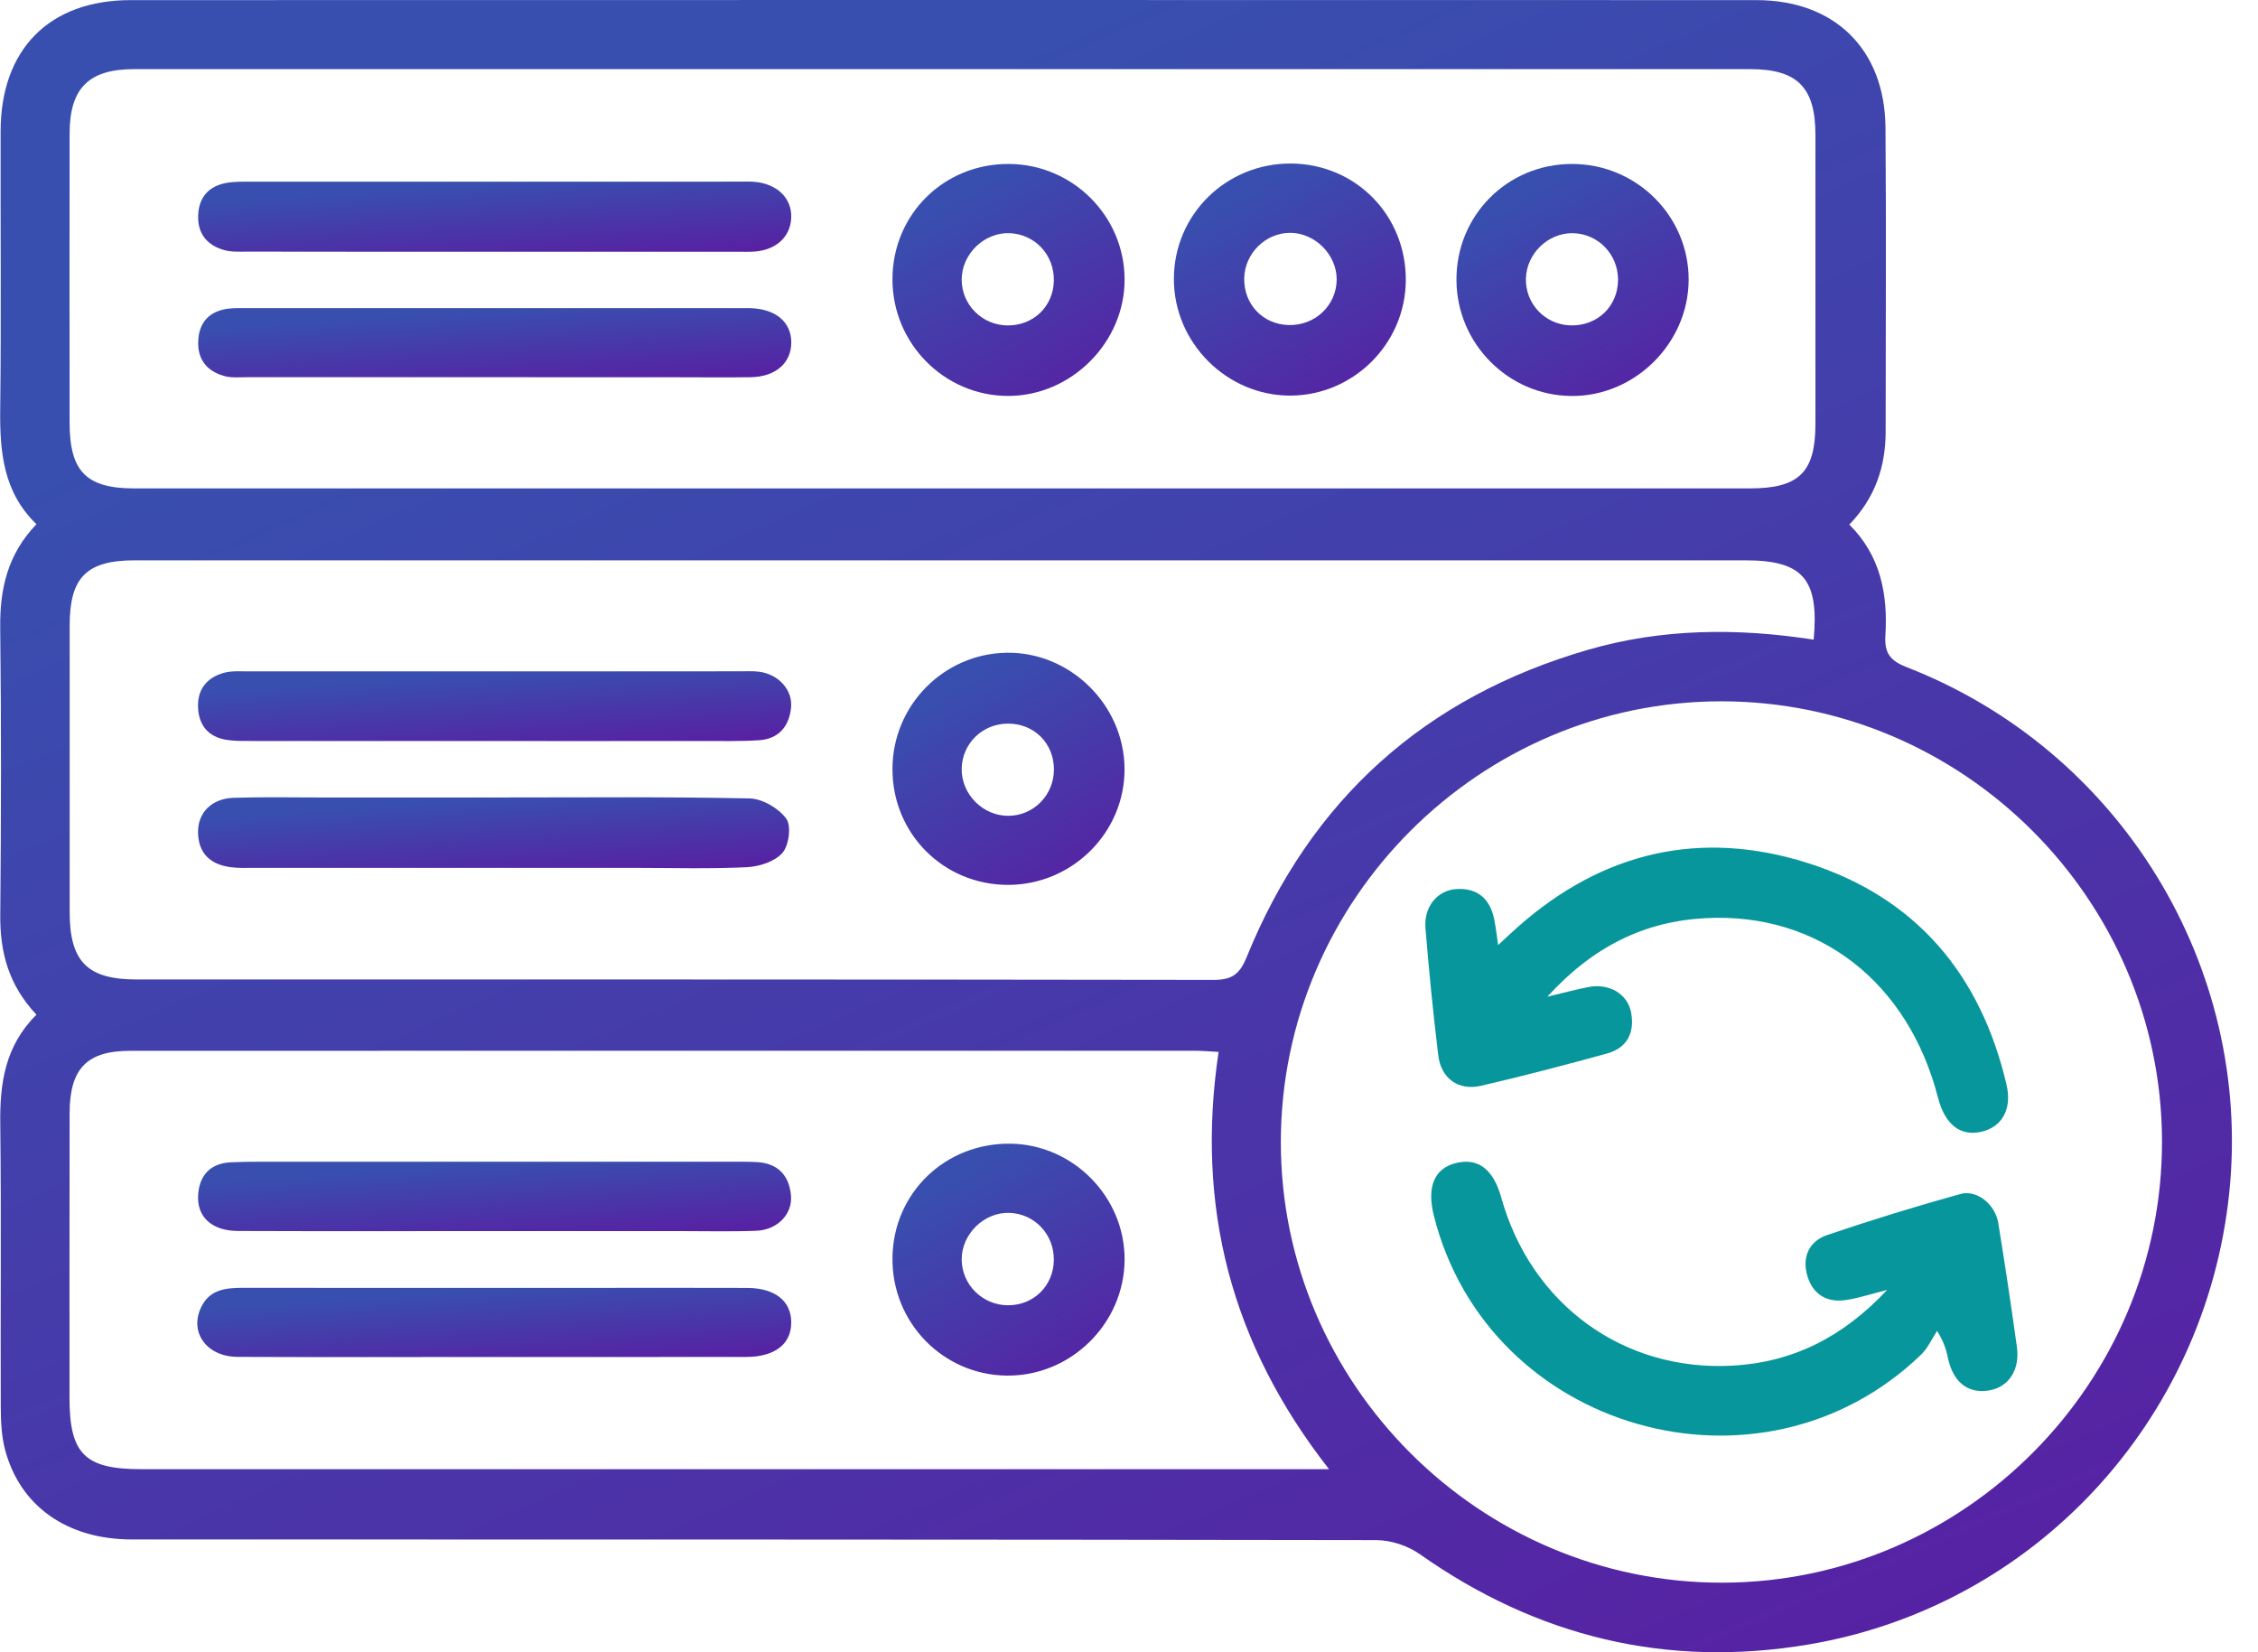
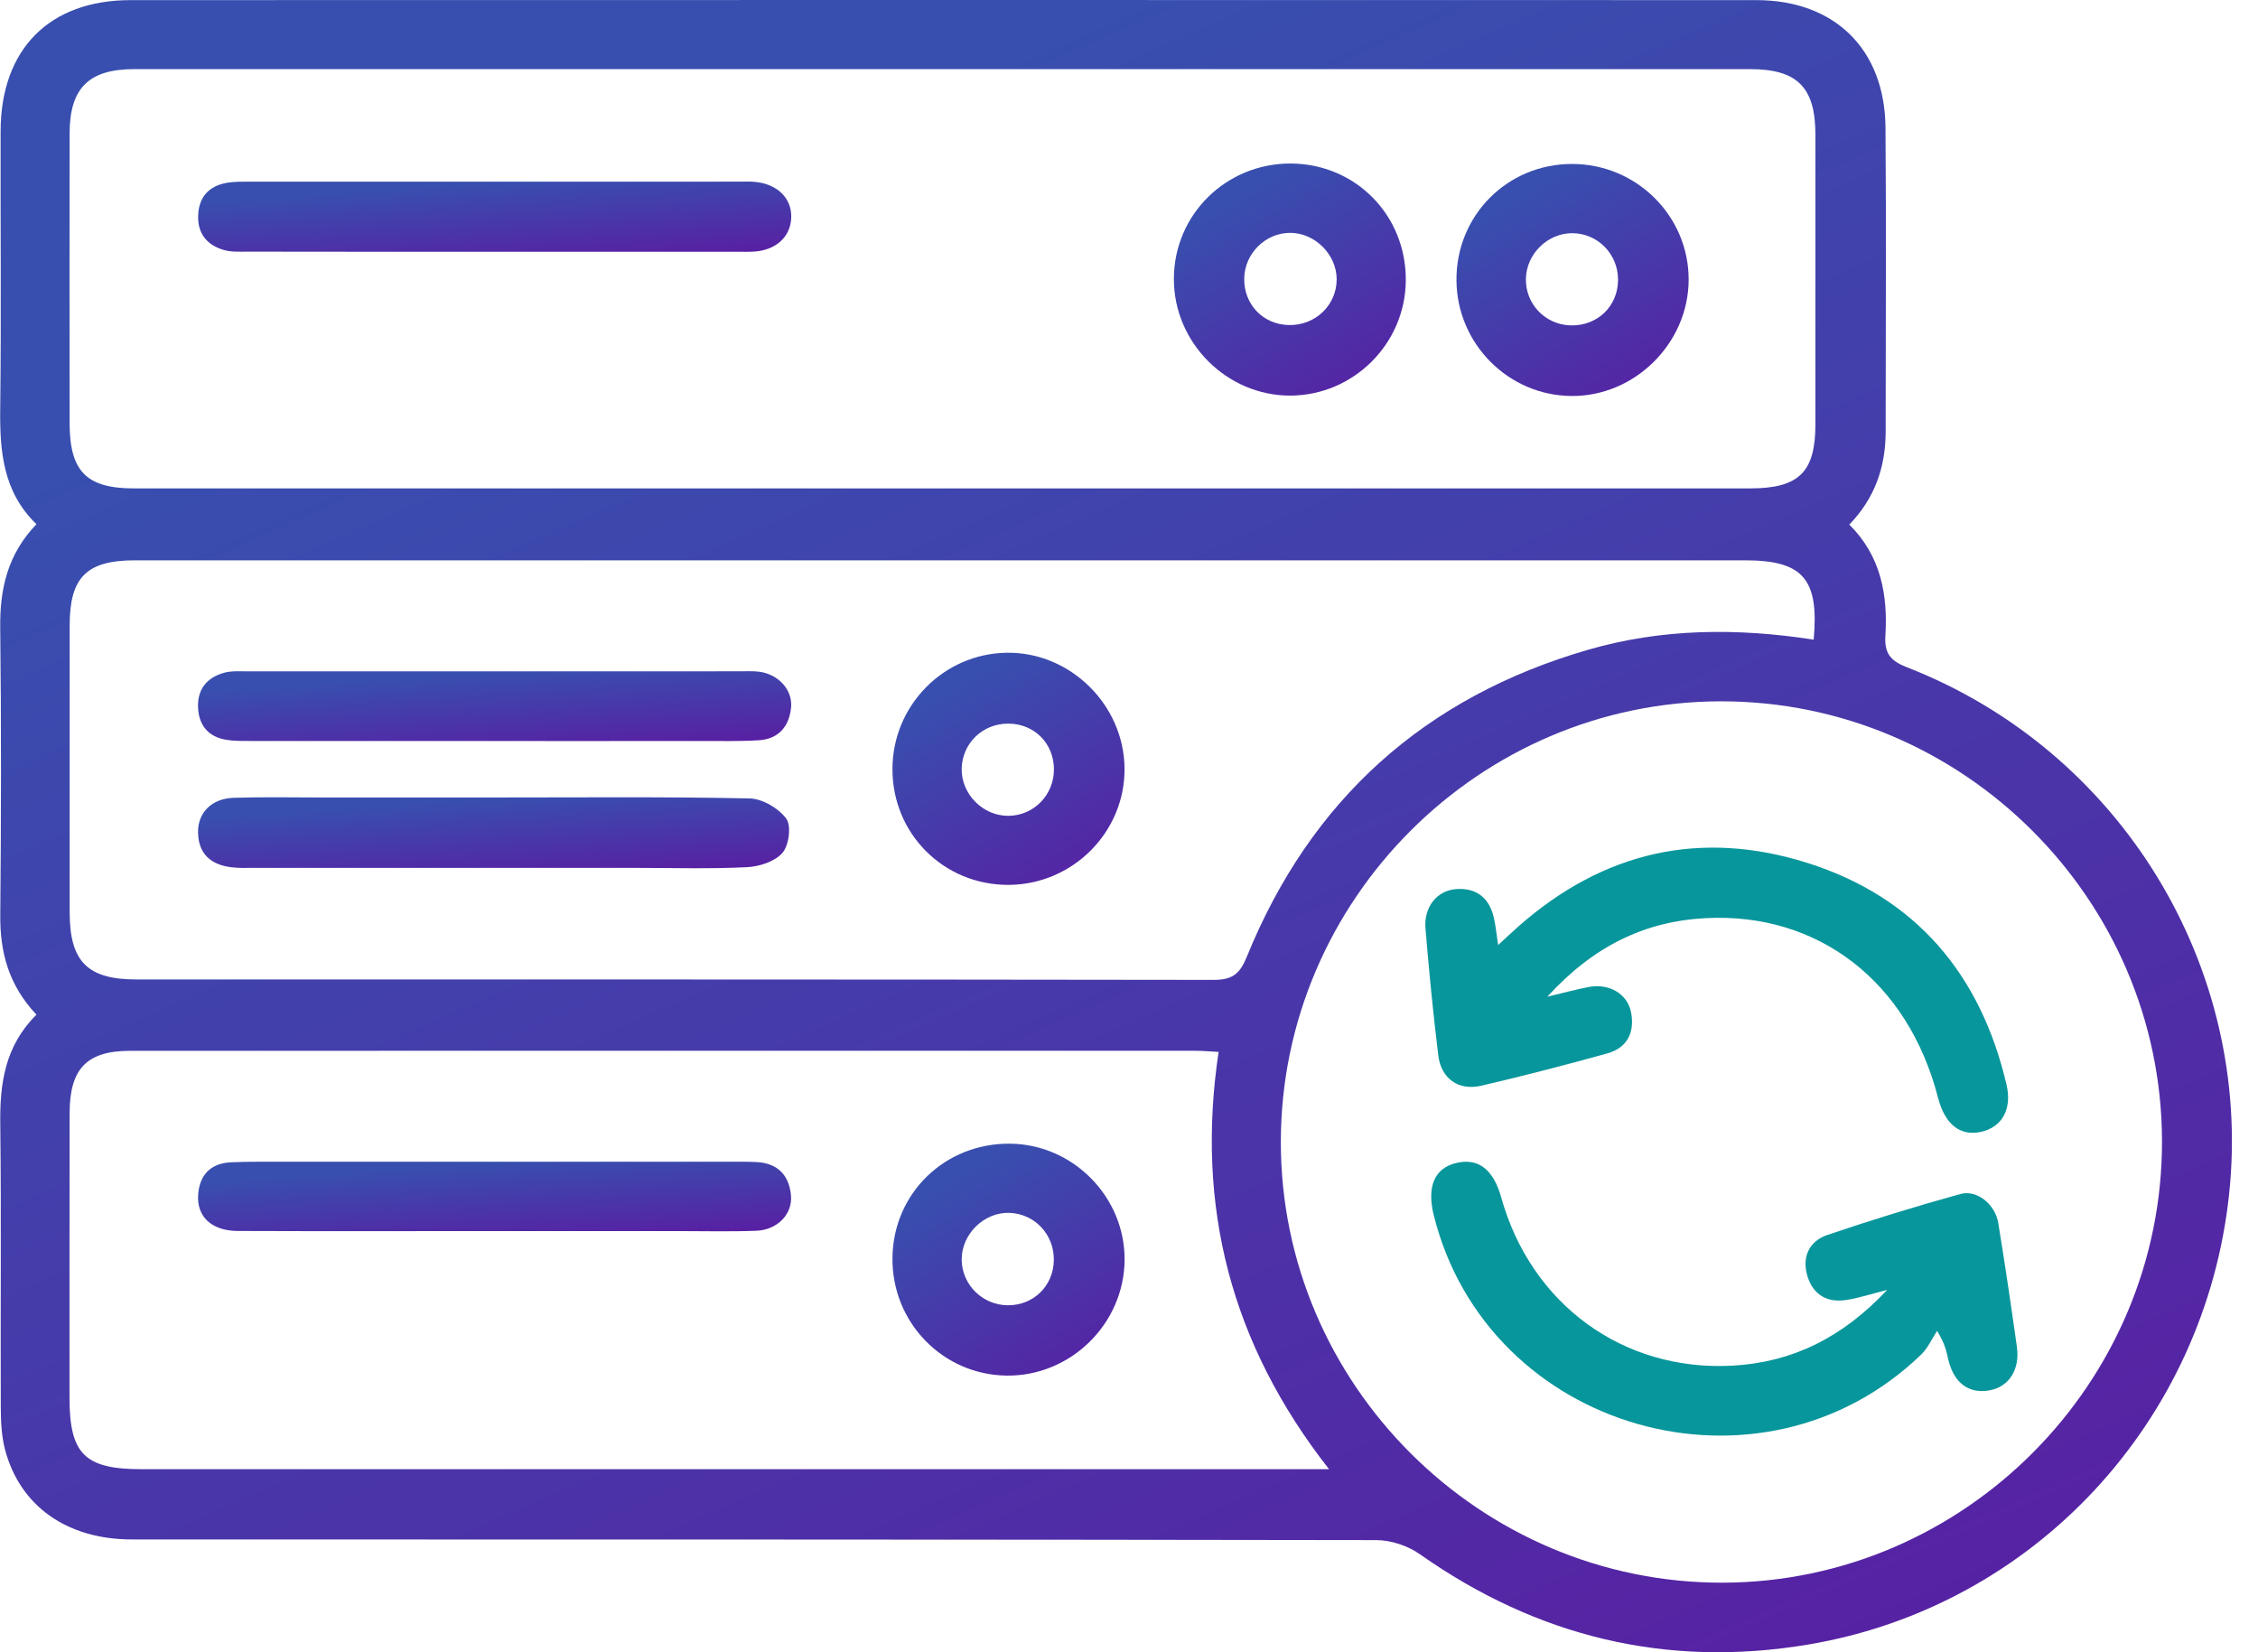
<svg xmlns="http://www.w3.org/2000/svg" width="41" height="30" viewBox="0 0 41 30" fill="none">
  <path d="M0.662 18.424C0.15 17.879 -0.002 17.281 0.005 16.608C0.021 14.871 0.024 13.134 0.004 11.396C-0.004 10.695 0.136 10.065 0.662 9.518C0.056 8.934 -0.006 8.196 0.004 7.418C0.024 5.739 0.007 4.06 0.011 2.382C0.014 0.895 0.894 0.002 2.373 0.002C12.211 -0 22.049 -0.001 31.888 0.002C33.314 0.002 34.224 0.895 34.236 2.317C34.251 4.156 34.239 5.996 34.239 7.835C34.239 8.474 34.047 9.042 33.579 9.525C34.151 10.092 34.281 10.797 34.234 11.549C34.215 11.861 34.327 12 34.623 12.115C38.503 13.624 40.907 17.558 40.477 21.668C40.043 25.811 36.933 29.171 32.834 29.86C30.269 30.291 27.913 29.723 25.78 28.219C25.562 28.066 25.256 27.964 24.99 27.964C17.459 27.951 9.926 27.953 2.395 27.952C1.222 27.952 0.363 27.351 0.091 26.319C0.026 26.07 0.015 25.8 0.014 25.54C0.007 23.832 0.025 22.124 0.005 20.416C-0.006 19.675 0.09 18.99 0.662 18.424ZM17.106 8.868C21.994 8.868 26.884 8.868 31.773 8.868C32.665 8.868 32.963 8.577 32.964 7.701C32.965 5.95 32.965 4.197 32.964 2.446C32.963 1.585 32.636 1.255 31.774 1.255C21.996 1.254 12.217 1.254 2.438 1.255C1.612 1.255 1.265 1.6 1.264 2.423C1.261 4.174 1.262 5.926 1.264 7.678C1.265 8.561 1.569 8.868 2.438 8.868C7.327 8.868 12.217 8.867 17.106 8.868ZM39.257 20.718C39.248 16.327 35.642 12.731 31.251 12.734C26.864 12.736 23.262 16.339 23.257 20.73C23.252 25.134 26.876 28.749 31.285 28.737C35.672 28.724 39.265 25.11 39.257 20.718ZM32.932 11.614C33.034 10.51 32.732 10.174 31.689 10.174C21.942 10.174 12.195 10.174 2.449 10.174C1.574 10.174 1.265 10.48 1.265 11.357C1.264 13.094 1.264 14.83 1.265 16.567C1.266 17.459 1.589 17.784 2.474 17.784C8.996 17.785 15.519 17.782 22.041 17.792C22.375 17.792 22.513 17.682 22.636 17.38C23.796 14.519 25.874 12.656 28.836 11.798C30.172 11.411 31.538 11.398 32.932 11.614ZM22.127 19.1C21.939 19.089 21.825 19.079 21.709 19.079C15.26 19.078 8.81 19.078 2.362 19.08C1.576 19.08 1.265 19.405 1.264 20.214C1.261 21.936 1.262 23.658 1.262 25.38C1.262 26.4 1.54 26.676 2.563 26.676C9.567 26.676 16.571 26.676 23.574 26.676C23.727 26.676 23.881 26.676 24.132 26.676C22.347 24.398 21.708 21.902 22.127 19.1Z" fill="url(#paint0_linear_2389_562)" />
  <path d="M8.967 4.571C7.479 4.571 5.99 4.572 4.502 4.569C4.357 4.569 4.205 4.579 4.068 4.54C3.751 4.45 3.579 4.23 3.599 3.892C3.617 3.574 3.796 3.38 4.106 3.322C4.248 3.295 4.397 3.299 4.543 3.299C7.505 3.298 10.467 3.298 13.429 3.298C13.517 3.298 13.604 3.294 13.691 3.301C14.109 3.333 14.381 3.598 14.367 3.954C14.353 4.3 14.092 4.541 13.696 4.568C13.594 4.575 13.491 4.571 13.389 4.571C11.914 4.571 10.441 4.571 8.967 4.571Z" fill="url(#paint1_linear_2389_562)" />
-   <path d="M8.947 6.849C7.459 6.849 5.971 6.849 4.483 6.849C4.352 6.849 4.215 6.864 4.091 6.832C3.772 6.752 3.587 6.54 3.599 6.202C3.609 5.866 3.788 5.657 4.125 5.607C4.254 5.589 4.387 5.595 4.518 5.595C7.494 5.593 10.472 5.595 13.448 5.595C13.506 5.595 13.565 5.593 13.623 5.595C14.083 5.609 14.367 5.845 14.368 6.216C14.369 6.59 14.084 6.842 13.631 6.849C13.178 6.856 12.727 6.85 12.274 6.85C11.165 6.849 10.056 6.849 8.947 6.849Z" fill="url(#paint2_linear_2389_562)" />
  <path d="M25.526 5.097C25.516 6.243 24.575 7.179 23.43 7.183C22.275 7.186 21.312 6.221 21.315 5.063C21.317 3.895 22.265 2.963 23.442 2.969C24.619 2.977 25.537 3.913 25.526 5.097ZM22.592 5.055C22.584 5.525 22.931 5.89 23.399 5.902C23.884 5.914 24.274 5.539 24.271 5.065C24.267 4.621 23.878 4.231 23.432 4.228C22.982 4.224 22.6 4.6 22.592 5.055Z" fill="url(#paint3_linear_2389_562)" />
  <path d="M28.542 2.977C29.713 2.975 30.665 3.921 30.662 5.081C30.658 6.233 29.683 7.2 28.533 7.19C27.389 7.181 26.456 6.244 26.446 5.094C26.435 3.918 27.365 2.978 28.542 2.977ZM28.556 4.234C28.108 4.228 27.718 4.606 27.707 5.057C27.695 5.515 28.054 5.894 28.515 5.908C29.004 5.923 29.381 5.561 29.38 5.075C29.378 4.612 29.013 4.24 28.556 4.234Z" fill="url(#paint4_linear_2389_562)" />
-   <path d="M16.205 5.062C16.211 3.884 17.148 2.965 18.331 2.977C19.48 2.988 20.414 3.922 20.42 5.067C20.426 6.216 19.453 7.19 18.304 7.189C17.144 7.188 16.199 6.231 16.205 5.062ZM19.135 5.098C19.145 4.631 18.796 4.254 18.336 4.234C17.874 4.214 17.462 4.611 17.462 5.077C17.462 5.534 17.832 5.904 18.293 5.909C18.763 5.914 19.127 5.564 19.135 5.098Z" fill="url(#paint5_linear_2389_562)" />
  <path d="M28.096 18.097C28.425 18.019 28.632 17.962 28.843 17.922C29.214 17.849 29.553 18.043 29.617 18.384C29.686 18.75 29.545 19.028 29.179 19.129C28.421 19.338 27.66 19.537 26.894 19.714C26.48 19.81 26.165 19.581 26.115 19.159C26.022 18.392 25.946 17.622 25.883 16.852C25.852 16.466 26.096 16.167 26.442 16.143C26.819 16.118 27.048 16.311 27.128 16.676C27.158 16.817 27.174 16.962 27.203 17.159C27.342 17.031 27.454 16.925 27.569 16.823C29.105 15.467 30.874 15.054 32.818 15.668C34.788 16.291 35.966 17.693 36.434 19.696C36.538 20.14 36.35 20.465 35.977 20.55C35.593 20.637 35.316 20.418 35.189 19.929C34.65 17.834 33.023 16.563 30.971 16.671C29.866 16.728 28.933 17.179 28.096 18.097Z" fill="#07969B" />
  <path d="M34.267 23.421C33.946 23.503 33.741 23.571 33.53 23.603C33.179 23.66 32.922 23.509 32.819 23.172C32.716 22.832 32.844 22.539 33.176 22.425C33.975 22.154 34.782 21.905 35.595 21.68C35.899 21.596 36.229 21.87 36.284 22.207C36.406 22.954 36.517 23.704 36.622 24.454C36.681 24.873 36.474 25.185 36.119 25.246C35.745 25.31 35.476 25.109 35.376 24.684C35.345 24.547 35.322 24.407 35.173 24.165C35.078 24.31 35.005 24.478 34.884 24.595C31.973 27.404 27.015 25.988 26.035 22.071C25.905 21.55 26.044 21.216 26.432 21.119C26.836 21.017 27.115 21.227 27.259 21.743C27.8 23.681 29.473 24.908 31.465 24.796C32.538 24.735 33.446 24.295 34.267 23.421Z" fill="#07969B" />
  <path d="M8.968 14.48C10.515 14.48 12.062 14.465 13.608 14.497C13.841 14.501 14.135 14.673 14.276 14.863C14.372 14.993 14.326 15.35 14.207 15.486C14.069 15.644 13.784 15.736 13.557 15.746C12.873 15.779 12.186 15.758 11.501 15.758C9.21 15.758 6.919 15.758 4.628 15.758C4.482 15.758 4.334 15.765 4.191 15.746C3.826 15.698 3.602 15.501 3.596 15.114C3.59 14.758 3.842 14.499 4.241 14.486C4.766 14.469 5.291 14.48 5.817 14.48C6.867 14.48 7.918 14.48 8.968 14.48Z" fill="url(#paint6_linear_2389_562)" />
  <path d="M9.007 13.455C7.519 13.455 6.031 13.455 4.542 13.454C4.396 13.454 4.248 13.456 4.105 13.432C3.79 13.379 3.617 13.18 3.597 12.864C3.576 12.526 3.748 12.305 4.067 12.216C4.203 12.178 4.355 12.19 4.502 12.19C7.478 12.189 10.455 12.189 13.431 12.189C13.548 12.189 13.666 12.182 13.781 12.196C14.131 12.24 14.395 12.523 14.364 12.845C14.33 13.19 14.138 13.419 13.777 13.441C13.429 13.462 13.078 13.454 12.727 13.454C11.487 13.456 10.247 13.455 9.007 13.455Z" fill="url(#paint7_linear_2389_562)" />
  <path d="M18.311 16.067C17.134 16.07 16.201 15.137 16.205 13.959C16.208 12.808 17.134 11.869 18.279 11.852C19.428 11.834 20.407 12.793 20.419 13.949C20.431 15.106 19.478 16.063 18.311 16.067ZM18.311 13.139C17.846 13.135 17.473 13.493 17.462 13.953C17.452 14.42 17.851 14.821 18.319 14.813C18.777 14.805 19.138 14.431 19.137 13.968C19.135 13.497 18.781 13.141 18.311 13.139Z" fill="url(#paint8_linear_2389_562)" />
-   <path d="M8.955 24.639C7.409 24.639 5.862 24.644 4.316 24.637C3.759 24.635 3.438 24.201 3.647 23.747C3.8 23.411 4.101 23.382 4.422 23.383C6.508 23.386 8.595 23.384 10.682 23.384C11.645 23.384 12.608 23.381 13.57 23.385C14.069 23.388 14.36 23.618 14.367 23.999C14.375 24.398 14.076 24.637 13.552 24.638C12.019 24.64 10.487 24.639 8.955 24.639Z" fill="url(#paint9_linear_2389_562)" />
  <path d="M8.962 22.353C7.416 22.353 5.869 22.357 4.323 22.351C3.839 22.35 3.564 22.088 3.599 21.677C3.629 21.318 3.839 21.12 4.196 21.104C4.531 21.088 4.868 21.096 5.203 21.094C7.901 21.094 10.601 21.094 13.3 21.094C13.446 21.094 13.593 21.092 13.738 21.1C14.12 21.119 14.329 21.338 14.362 21.704C14.395 22.046 14.113 22.333 13.733 22.347C13.266 22.365 12.8 22.353 12.333 22.353C11.21 22.353 10.087 22.353 8.962 22.353Z" fill="url(#paint10_linear_2389_562)" />
  <path d="M16.205 22.835C16.22 21.661 17.162 20.751 18.348 20.766C19.488 20.78 20.428 21.737 20.42 22.876C20.412 24.034 19.444 24.987 18.286 24.977C17.12 24.967 16.19 24.01 16.205 22.835ZM19.135 22.881C19.142 22.415 18.789 22.039 18.33 22.022C17.869 22.006 17.459 22.407 17.462 22.872C17.466 23.327 17.84 23.697 18.299 23.7C18.767 23.703 19.129 23.348 19.135 22.881Z" fill="url(#paint11_linear_2389_562)" />
  <defs>
    <linearGradient id="paint0_linear_2389_562" x1="20.265" y1="4.80657e-07" x2="34.001" y2="31.323" gradientUnits="userSpaceOnUse">
      <stop stop-color="#384FAF" />
      <stop offset="1" stop-color="#5820A3" />
    </linearGradient>
    <linearGradient id="paint1_linear_2389_562" x1="8.982" y1="3.297" x2="9.093" y2="4.877" gradientUnits="userSpaceOnUse">
      <stop stop-color="#384FAF" />
      <stop offset="1" stop-color="#5820A3" />
    </linearGradient>
    <linearGradient id="paint2_linear_2389_562" x1="8.983" y1="5.594" x2="9.091" y2="7.153" gradientUnits="userSpaceOnUse">
      <stop stop-color="#384FAF" />
      <stop offset="1" stop-color="#5820A3" />
    </linearGradient>
    <linearGradient id="paint3_linear_2389_562" x1="23.421" y1="2.969" x2="25.721" y2="6.851" gradientUnits="userSpaceOnUse">
      <stop stop-color="#384FAF" />
      <stop offset="1" stop-color="#5820A3" />
    </linearGradient>
    <linearGradient id="paint4_linear_2389_562" x1="28.554" y1="2.977" x2="30.853" y2="6.861" gradientUnits="userSpaceOnUse">
      <stop stop-color="#384FAF" />
      <stop offset="1" stop-color="#5820A3" />
    </linearGradient>
    <linearGradient id="paint5_linear_2389_562" x1="18.312" y1="2.977" x2="20.611" y2="6.86" gradientUnits="userSpaceOnUse">
      <stop stop-color="#384FAF" />
      <stop offset="1" stop-color="#5820A3" />
    </linearGradient>
    <linearGradient id="paint6_linear_2389_562" x1="8.962" y1="14.477" x2="9.075" y2="16.072" gradientUnits="userSpaceOnUse">
      <stop stop-color="#384FAF" />
      <stop offset="1" stop-color="#5820A3" />
    </linearGradient>
    <linearGradient id="paint7_linear_2389_562" x1="8.981" y1="12.188" x2="9.09" y2="13.758" gradientUnits="userSpaceOnUse">
      <stop stop-color="#384FAF" />
      <stop offset="1" stop-color="#5820A3" />
    </linearGradient>
    <linearGradient id="paint8_linear_2389_562" x1="18.312" y1="11.852" x2="20.613" y2="15.736" gradientUnits="userSpaceOnUse">
      <stop stop-color="#384FAF" />
      <stop offset="1" stop-color="#5820A3" />
    </linearGradient>
    <linearGradient id="paint9_linear_2389_562" x1="8.975" y1="23.383" x2="9.083" y2="24.942" gradientUnits="userSpaceOnUse">
      <stop stop-color="#384FAF" />
      <stop offset="1" stop-color="#5820A3" />
    </linearGradient>
    <linearGradient id="paint10_linear_2389_562" x1="8.98" y1="21.094" x2="9.089" y2="22.659" gradientUnits="userSpaceOnUse">
      <stop stop-color="#384FAF" />
      <stop offset="1" stop-color="#5820A3" />
    </linearGradient>
    <linearGradient id="paint11_linear_2389_562" x1="18.312" y1="20.766" x2="20.61" y2="24.649" gradientUnits="userSpaceOnUse">
      <stop stop-color="#384FAF" />
      <stop offset="1" stop-color="#5820A3" />
    </linearGradient>
  </defs>
</svg>